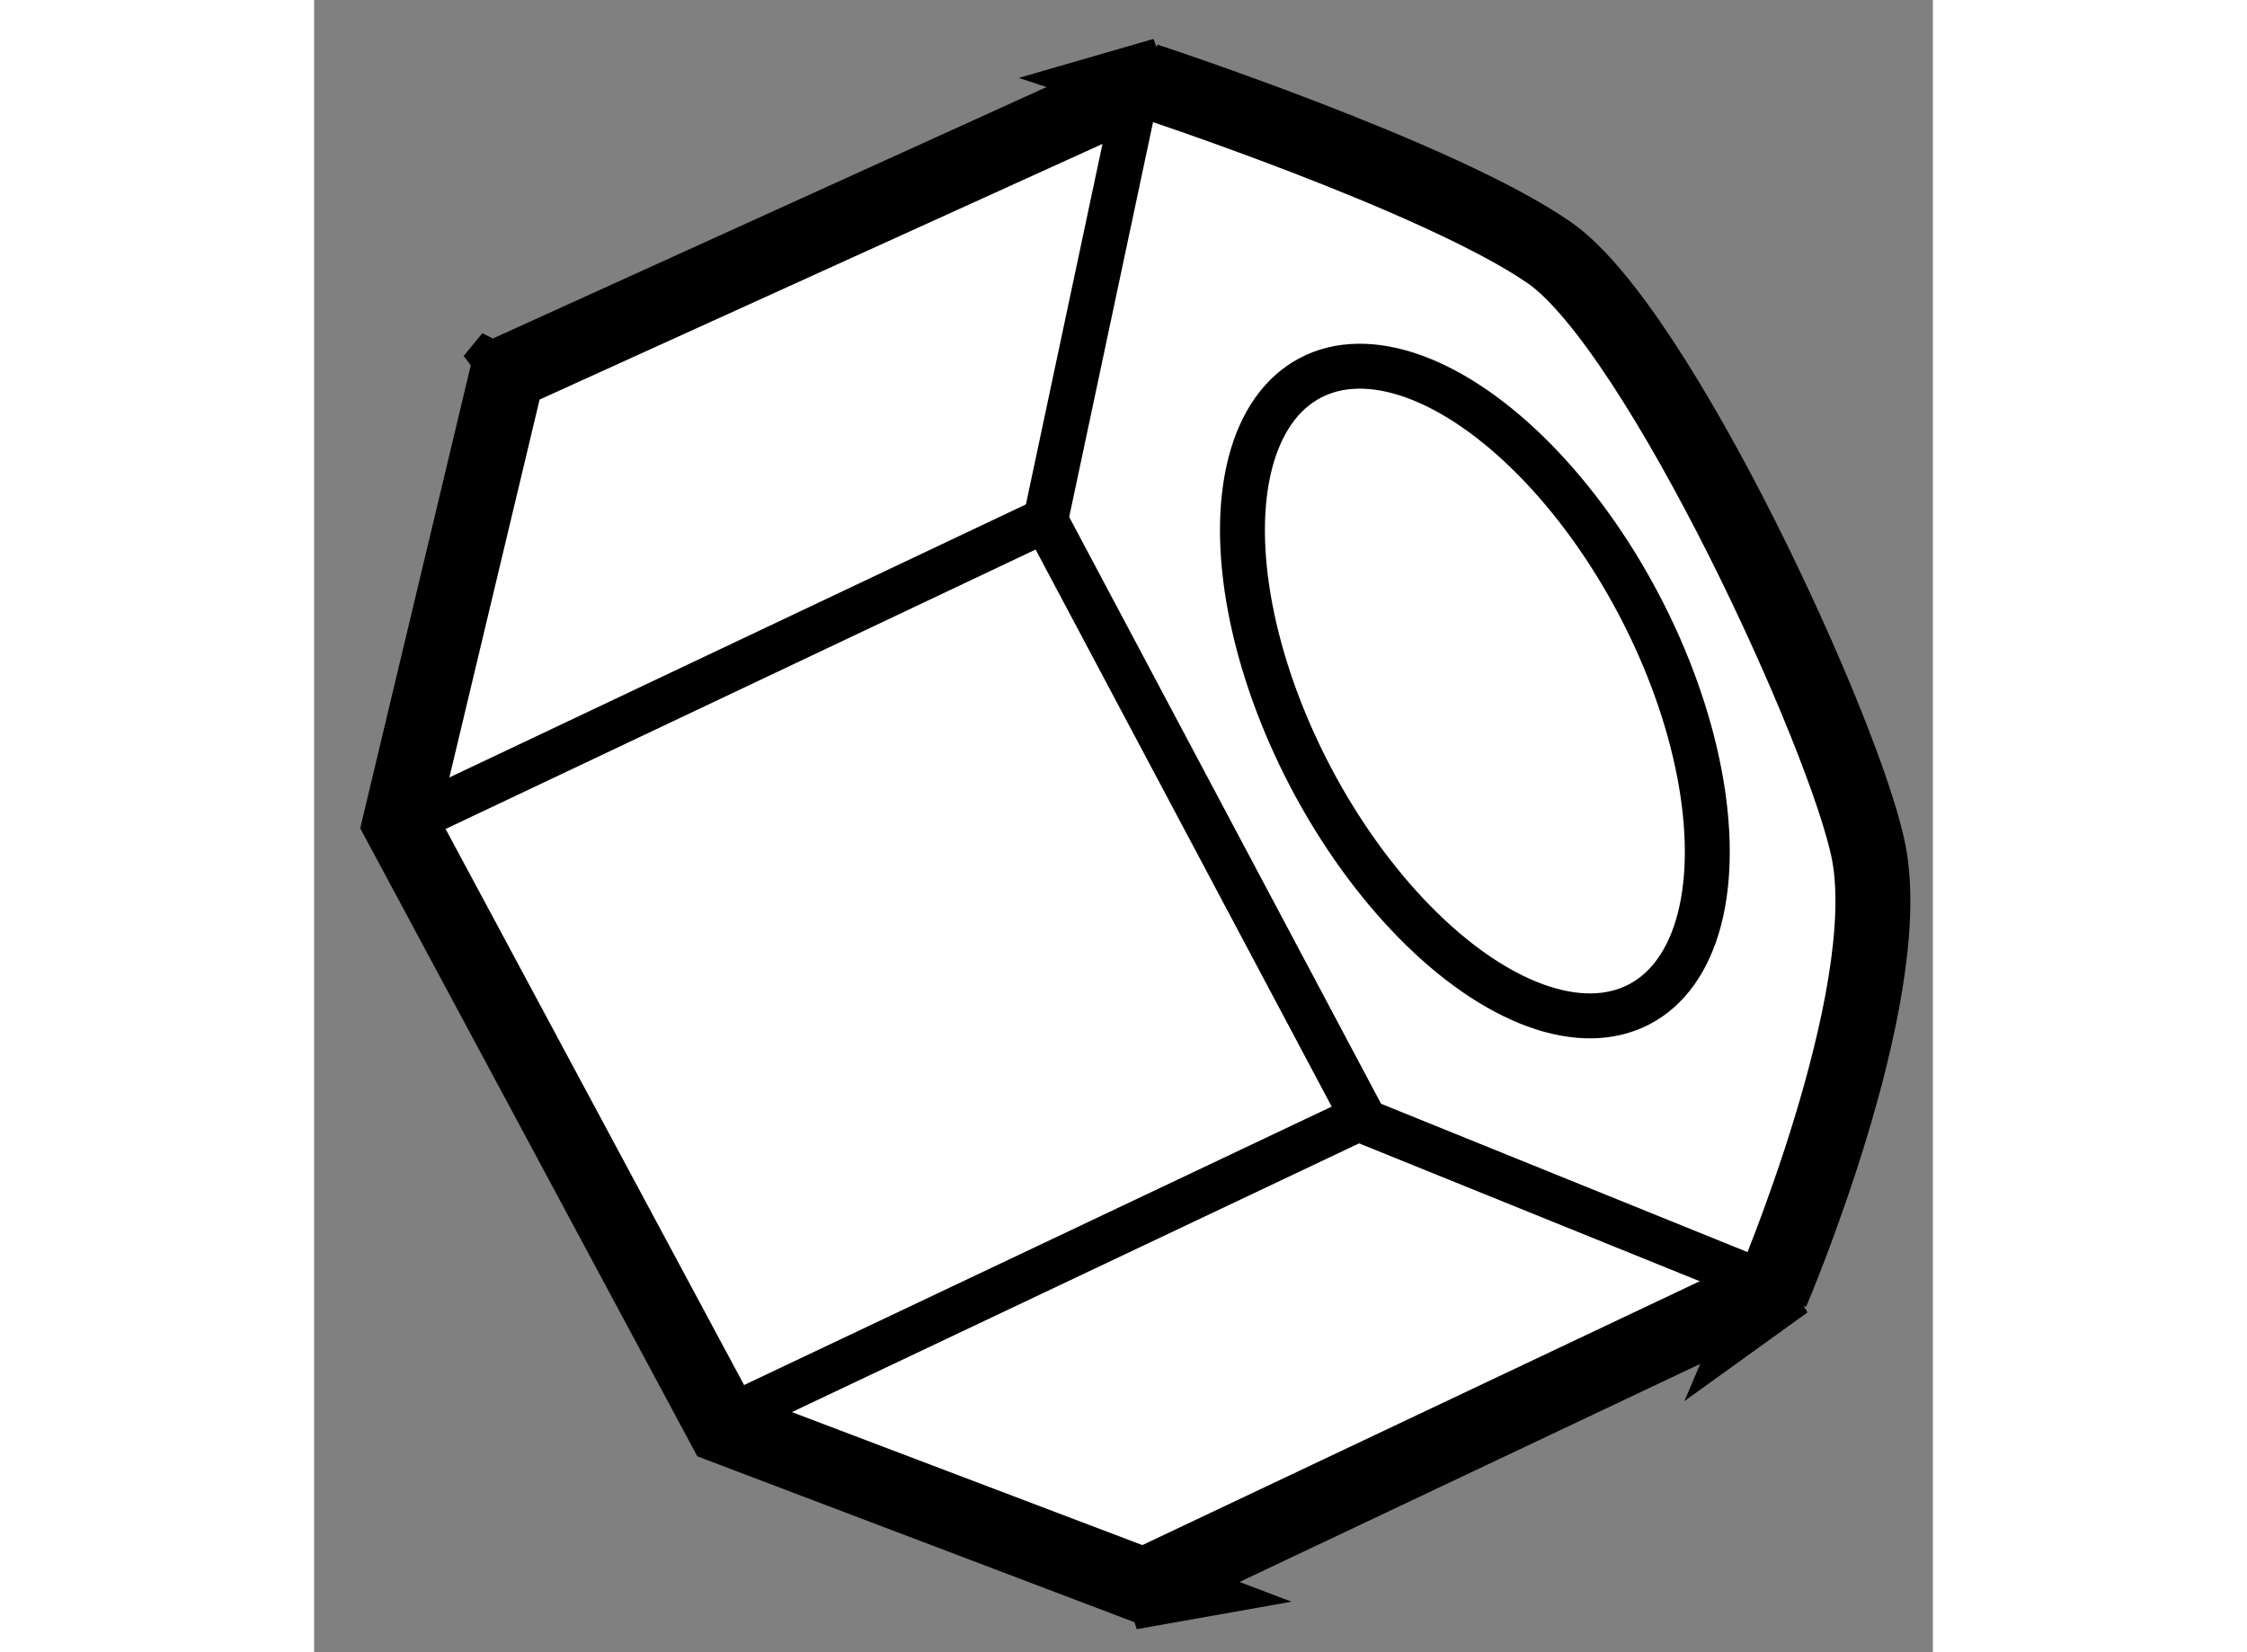
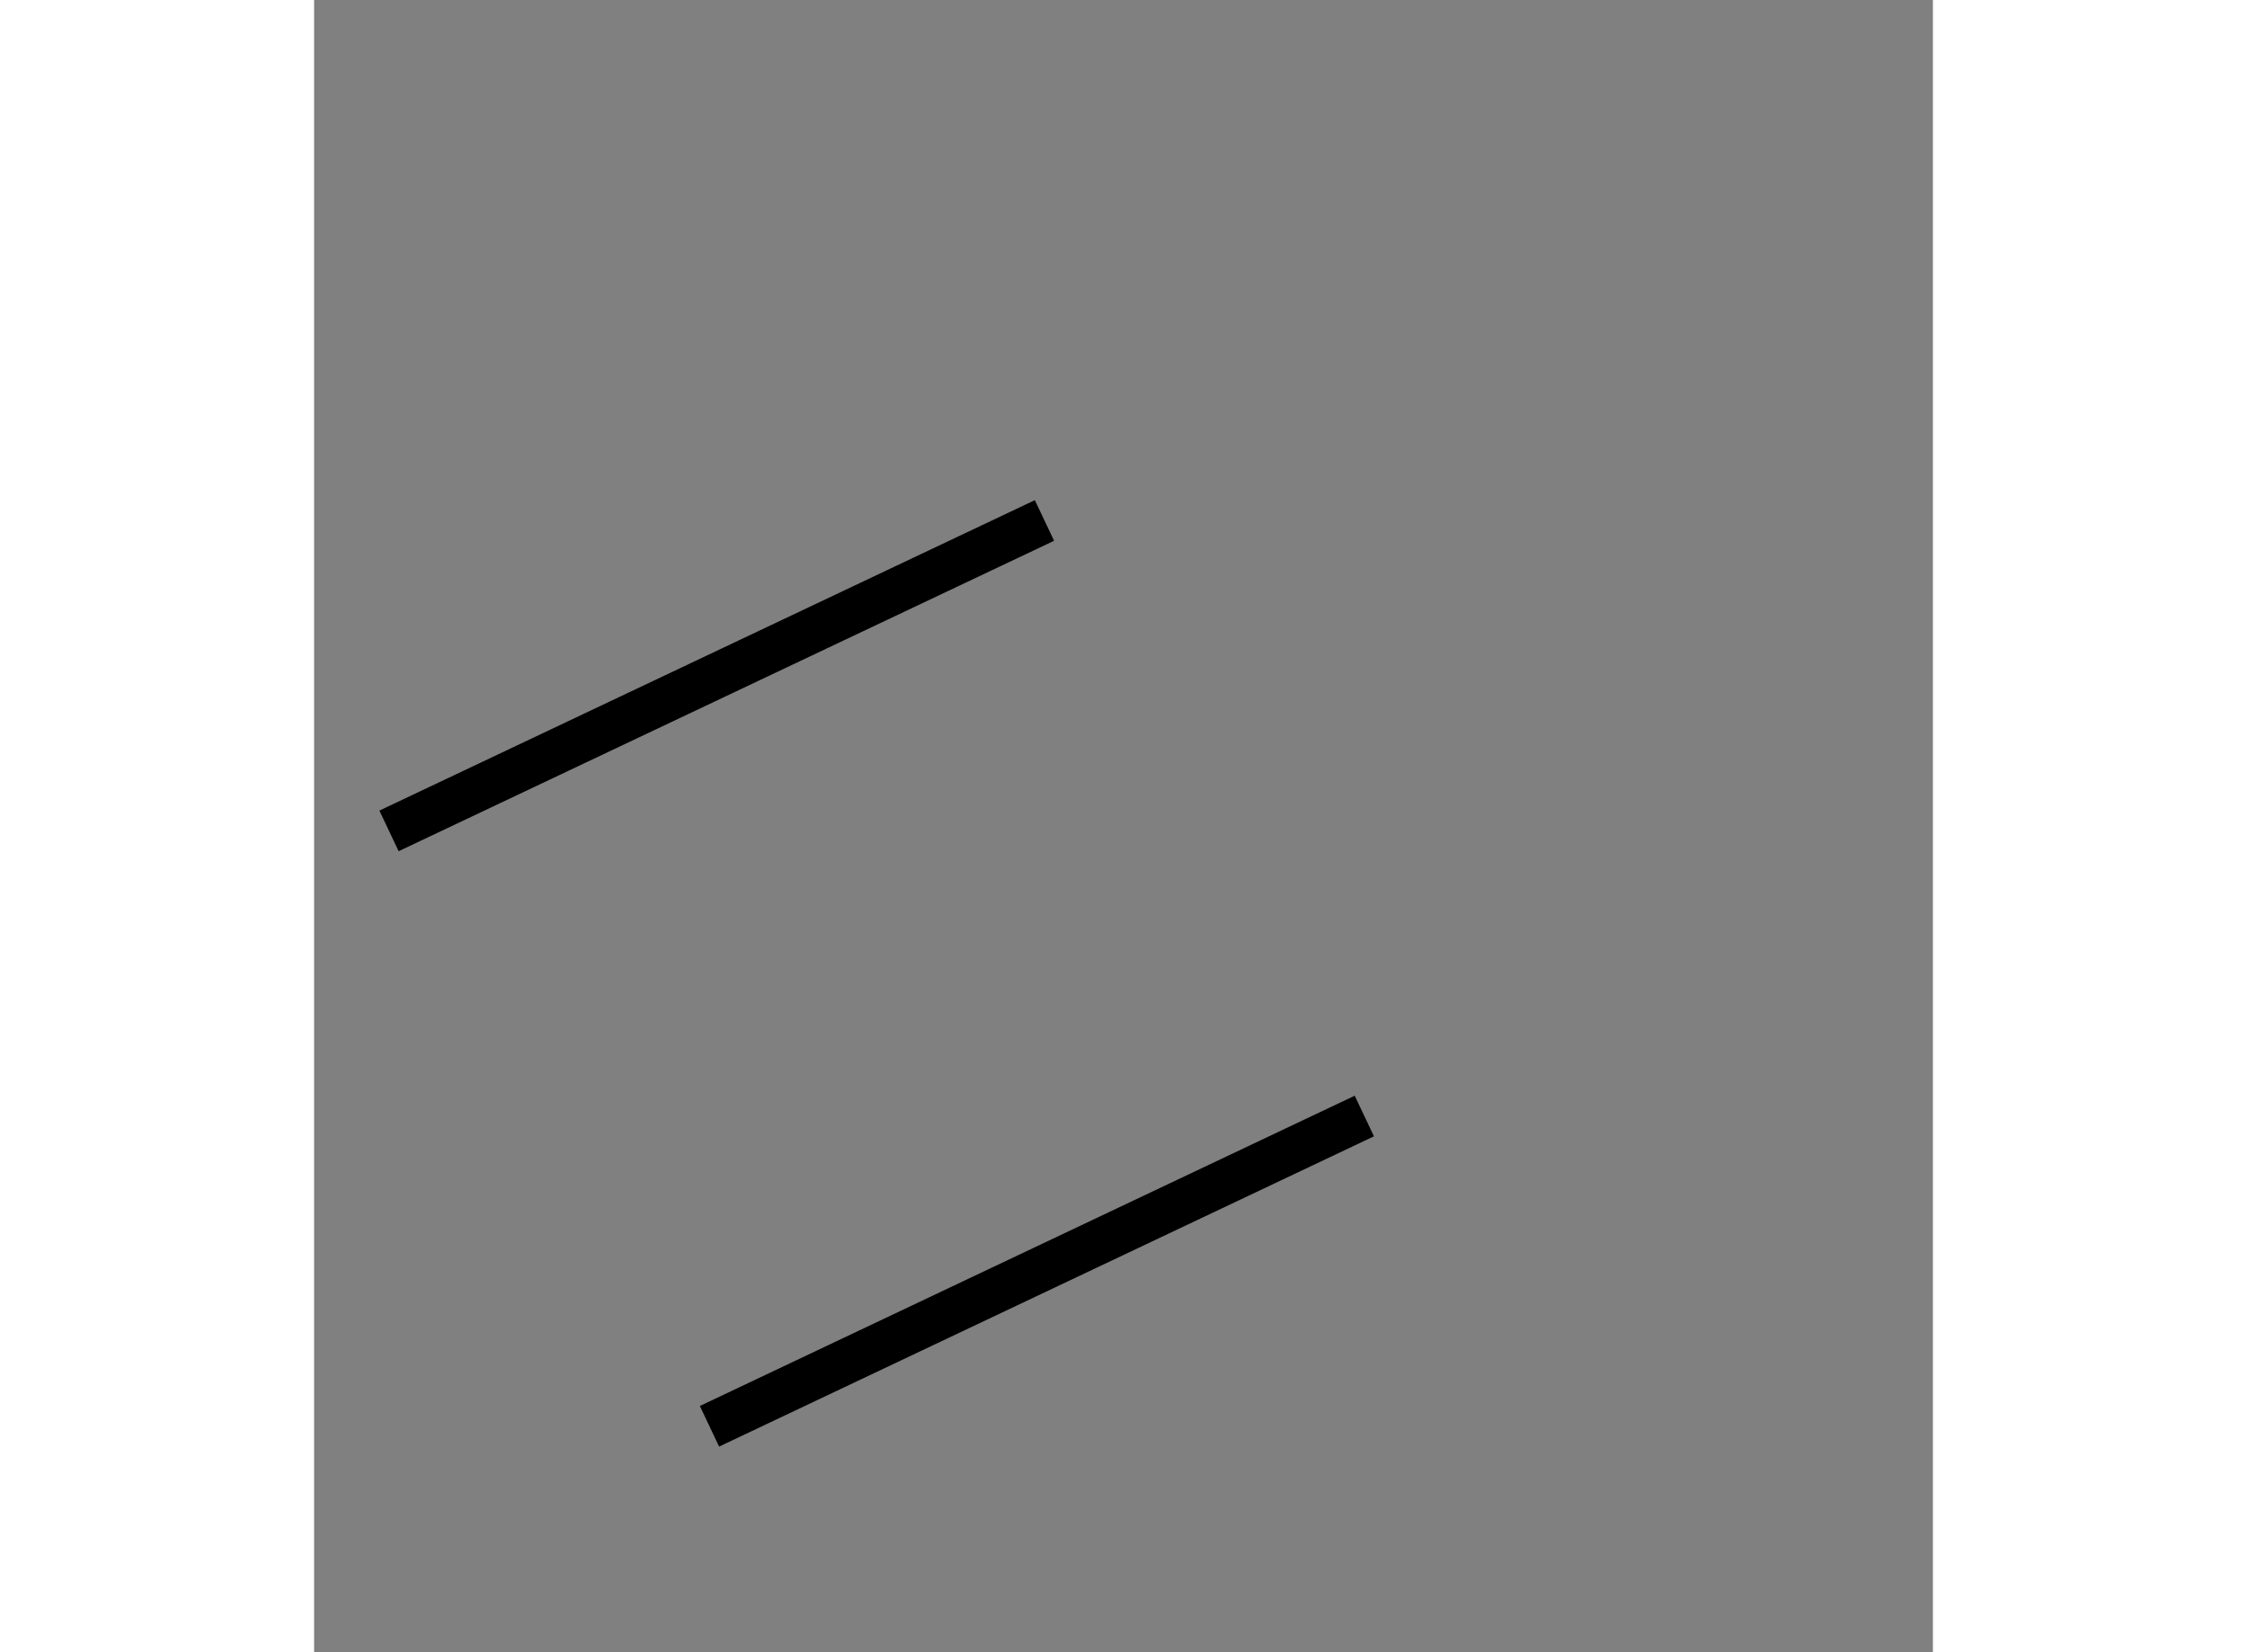
<svg xmlns="http://www.w3.org/2000/svg" version="1.1" x="0px" y="0px" width="244.8px" height="180px" viewBox="147.869 96.847 10.805 11.028" enable-background="new 0 0 244.8 180" xml:space="preserve">
  <rect x="147.869" y="96.847" width="10.805" height="11.028" fill="#808080" stroke="none" />
  <g>
-     <path fill="#FFFFFF" stroke="#000000" stroke-width="0.5" d="M153.457,107.45l-2.854-1.083l-2.161-4.026l0.743-3.111l-0.125,0.152    l4.481-2.035l-0.121,0.035c0,0,1.963,0.644,2.696,1.153c0.731,0.511,1.984,3.235,2.131,4.008c0.184,0.978-0.649,2.928-0.649,2.928    l0.093-0.067l-4.375,2.071L153.457,107.45z" />
-     <polyline fill="none" stroke="#000000" stroke-width="0.3" points="157.634,105.446 154.884,104.333 152.751,100.32     153.366,97.424   " />
    <line fill="none" stroke="#000000" stroke-width="0.3" x1="154.879" y1="104.296" x2="150.508" y2="106.367" />
    <line fill="none" stroke="#000000" stroke-width="0.3" x1="152.744" y1="100.321" x2="148.369" y2="102.393" />
-     <ellipse transform="matrix(-0.885 0.465 -0.465 -0.885 340.443 118.846)" fill="none" stroke="#000000" stroke-width="0.3" cx="155.572" cy="101.387" rx="1.238" ry="2.362" />
  </g>
</svg>